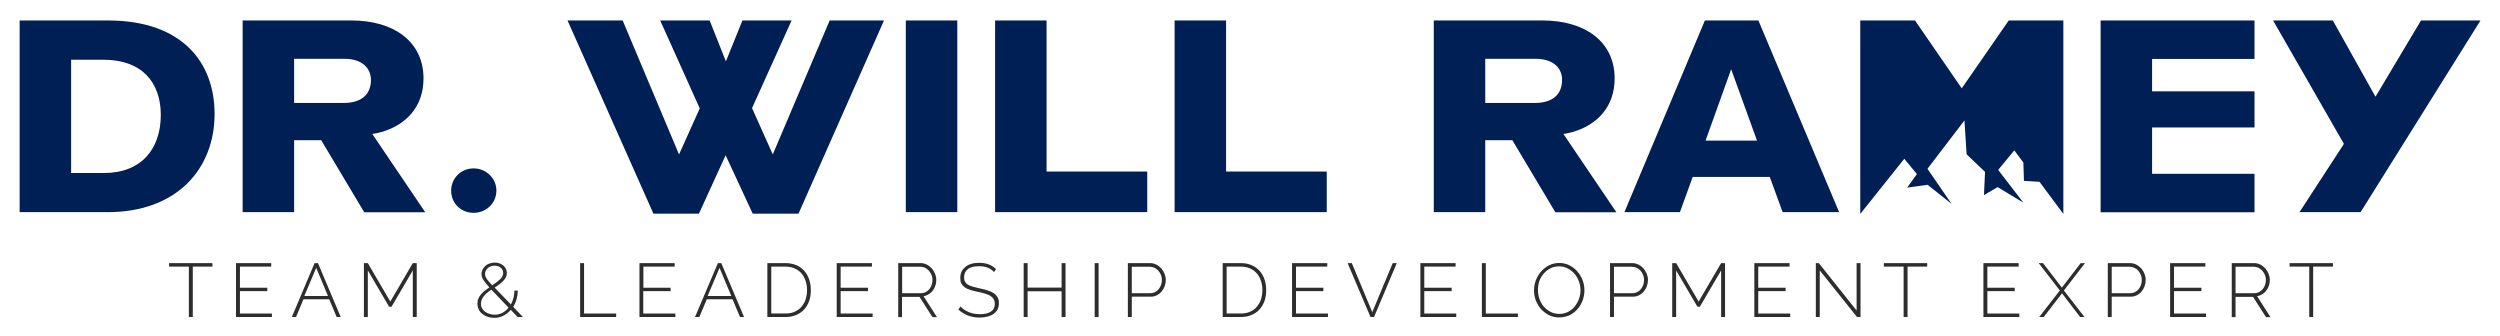
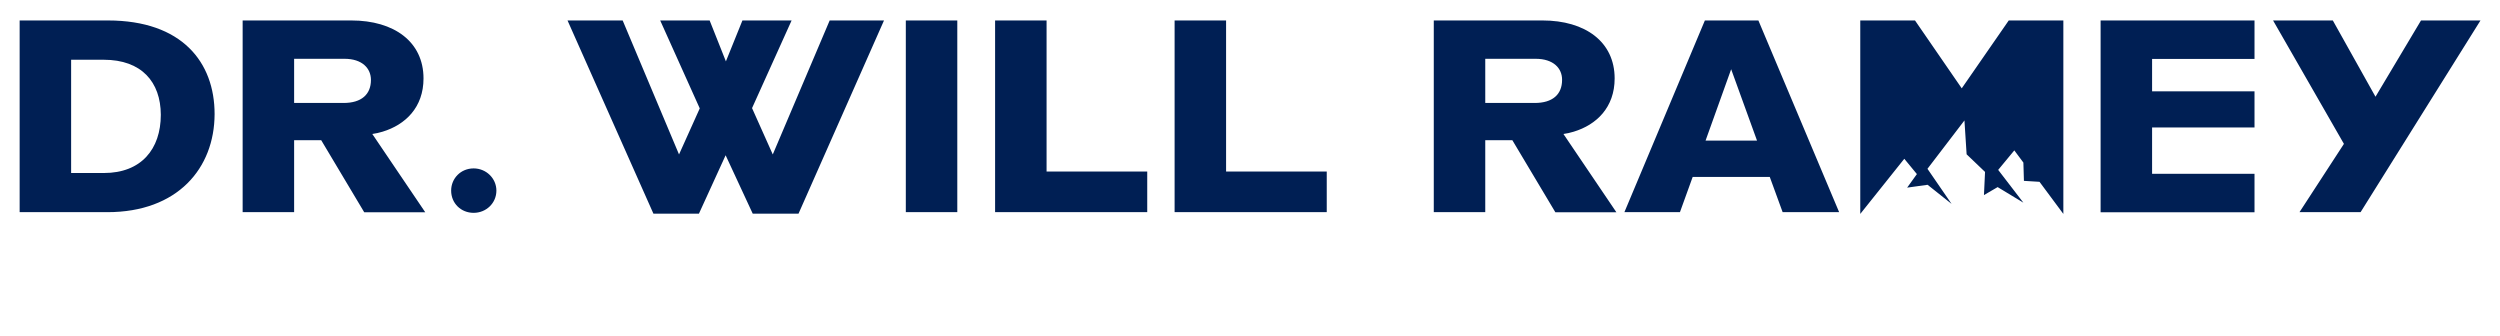
<svg xmlns="http://www.w3.org/2000/svg" version="1.1" id="Layer_1" x="0px" y="0px" viewBox="0 0 1845.3 248.1" style="enable-background:new 0 0 1845.3 248.1;" xml:space="preserve">
  <style type="text/css">
	.st0{fill:#001F54;}
	.st1{fill:#2D2D2D;}
</style>
  <g>
    <path class="st0" d="M79.3,156.6H14.5V15.1h65.1c54.8,0,78.8,30.9,78.8,69.1C158.3,124.3,131,156.6,79.3,156.6z M76.6,44.1H52.5   v83.6h24.2c27.5,0,42-17.6,42-43C118.6,60.5,104.5,44.1,76.6,44.1z M268.8,156.6l-31.7-53.1h-20v53.1h-38V15.1h80.2   c31.7,0,53.3,15.8,53.3,42.8c0,21.4-13.4,34.2-30.2,39.3c-2.5,0.8-5,1.3-7.6,1.7l39.1,57.8H268.8z M254.3,43.4h-37.2V76h36.5   c13.2,0,20.2-6.3,20.2-17C273.8,50.4,267.3,43.4,254.3,43.4z M349.6,157.1c-9.4,0-16.6-7.1-16.6-16.4c0-9,7.1-16.4,16.6-16.4   c9.2,0,16.8,7.3,16.8,16.4C366.4,149.9,358.9,157.1,349.6,157.1z M589.4,157.7h-33.8l-20-43.1l-19.7,43.1h-33.6L418.9,15.1h40.7   l41.6,98.9l15.3-34l-29.2-64.9h36.5l12,30.2l12.2-30.2h36.3l-29.2,64.7l15.3,34.2l42-98.9h40.1L589.4,157.7z M668.6,156.6V15.1h38   v141.5H668.6z M734.5,156.6V15.1h38v111.5h74.3v30H734.5z M867,156.6V15.1h38v111.5h74.3v30H867z M1148,156.6l-31.7-53.1h-20v53.1   h-38V15.1h80.2c31.7,0,53.3,15.8,53.3,42.8c0,21.4-13.4,34.2-30.2,39.3c-2.5,0.8-5,1.3-7.6,1.7l39.1,57.8H1148z M1133.5,43.4h-37.2   V76h36.5c13.2,0,20.2-6.3,20.2-17C1153.1,50.4,1146.6,43.4,1133.5,43.4z M1315.8,156.6l-9.5-26h-56.9l-9.4,26h-41l59.4-141.5h39.5   l59.6,141.5H1315.8z M1277.8,51.1l-18.9,52.7h38L1277.8,51.1z M1550.5,156.6V15.1h113.6v28.4h-75.6v23.9h75.6v26.7h-75.6v34.2h75.6   v28.4H1550.5z M1742.4,156.6h-45.1l32.8-50.4l-52.3-91.1h44.1l31.5,56.3l33.6-56.3h43.9L1742.4,156.6z M1373.1,157.9V15.1h40.4   l34.5,50.1l34.7-50.1h40.3v142.8l-17.6-23.7l-11.5-0.7l-0.4-13.5l-6.7-9l-11.9,14.4l18.6,24.2l-19-11.5l-10.1,5.9l0.8-17.1   l-13.6-13l-1.6-25l-27.3,35.7l17.8,25.9l-17.7-14.1l-15.1,2.1l7.2-10l-9.3-11.3L1373.1,157.9L1373.1,157.9z" />
-     <path class="st1" d="M156.9,196.8h-14.6V234h-2.9v-37.2h-14.6v-2.6h32V196.8z M200.7,231.4v2.6h-26.5v-39.8h26v2.6h-23.1v15.6h20.2   v2.5h-20.2v16.5H200.7z M232.2,194.2h2.5l16.8,39.8h-3l-5.5-13.1h-19l-5.5,13.1h-3.1L232.2,194.2z M242.1,218.5l-8.7-20.8   l-8.8,20.8H242.1z M304.7,234v-34.4L289,226.4h-1.8l-15.7-26.8V234h-2.9v-39.8h2.9l16.6,28.4l16.6-28.4h2.9V234H304.7z M382.1,234   l-5.1-5.3c-1.5,1.8-3.3,3.2-5.4,4.3c-2.1,1.1-4.3,1.6-6.8,1.6c-1.6,0-3.2-0.2-4.7-0.7s-2.8-1.2-4-2.1c-1.2-0.9-2.1-2-2.7-3.3   s-1-2.8-1-4.4c0-1.3,0.2-2.6,0.7-3.7c0.5-1.1,1.1-2.2,1.9-3.1s1.7-1.9,2.8-2.7c1.1-0.9,2.2-1.7,3.4-2.5c-1-1.1-1.9-2.1-2.7-3.1   s-1.3-1.7-1.8-2.5c-0.4-0.7-0.8-1.5-1-2.2c-0.2-0.7-0.3-1.4-0.3-2c0-1.2,0.3-2.2,0.8-3.3c0.5-1,1.2-1.9,2-2.7   c0.9-0.8,1.9-1.4,3.1-1.8c1.2-0.4,2.5-0.7,3.9-0.7c1.3,0,2.4,0.2,3.5,0.6c1.1,0.4,2,0.9,2.8,1.6s1.4,1.5,1.9,2.4   c0.4,0.9,0.7,1.9,0.7,3c0,1.1-0.2,2.2-0.7,3.2c-0.5,1-1.1,1.9-2,2.8s-1.8,1.7-2.9,2.5c-1.1,0.8-2.2,1.6-3.4,2.4l12,12.4   c0.8-1.5,1.5-3.1,1.9-4.8s0.7-3.5,0.7-5.4h2.5c-0.1,4.5-1.2,8.5-3.4,12l7.2,7.5H382.1z M365.1,232.3c2.1,0,4-0.5,5.8-1.4   c1.7-1,3.2-2.2,4.5-3.8l-12.7-13.3c-1.1,0.7-2.1,1.5-3,2.2c-0.9,0.7-1.7,1.5-2.4,2.4c-0.7,0.8-1.3,1.7-1.7,2.7   c-0.4,1-0.6,2-0.6,3.1c0,1.3,0.3,2.5,0.9,3.5c0.6,1,1.4,1.9,2.3,2.5c1,0.7,2,1.2,3.2,1.5C362.7,232.1,363.9,232.3,365.1,232.3z    M358,202.2c0,0.5,0.1,1,0.2,1.5c0.1,0.5,0.4,1,0.8,1.7c0.4,0.6,0.9,1.4,1.6,2.2s1.6,1.8,2.7,3c2.5-1.6,4.4-3.1,5.9-4.5   c1.5-1.4,2.2-2.9,2.2-4.6c0-1.6-0.6-2.9-1.8-3.9c-1.2-1-2.7-1.5-4.6-1.5c-1,0-1.9,0.2-2.8,0.5c-0.9,0.3-1.6,0.8-2.2,1.3   c-0.6,0.6-1.1,1.2-1.5,2C358.2,200.6,358,201.4,358,202.2z M428.2,234v-39.8h2.9v37.2h23.7v2.6H428.2z M498.5,231.4v2.6H472v-39.8   h26v2.6h-23.1v15.6H495v2.5h-20.2v16.5H498.5z M529.9,194.2h2.5l16.8,39.8h-3l-5.5-13.1h-19l-5.5,13.1H513L529.9,194.2z    M539.8,218.5l-8.7-20.8l-8.8,20.8H539.8z M566.4,234v-39.8h13.2c3.1,0,5.9,0.5,8.3,1.6c2.4,1,4.3,2.5,5.9,4.3   c1.6,1.8,2.7,3.9,3.5,6.3s1.2,5,1.2,7.7c0,3-0.4,5.8-1.3,8.2c-0.9,2.4-2.1,4.5-3.8,6.3c-1.6,1.7-3.6,3.1-6,4   c-2.3,1-4.9,1.4-7.8,1.4H566.4z M595.7,214.1c0-2.5-0.4-4.8-1.1-6.9c-0.7-2.1-1.7-3.9-3.1-5.5s-3-2.7-5-3.6c-2-0.9-4.3-1.3-6.8-1.3   h-10.4v34.6h10.4c2.6,0,4.9-0.4,6.9-1.3s3.7-2.1,5-3.7c1.3-1.6,2.4-3.4,3.1-5.5C595.3,218.8,595.7,216.5,595.7,214.1z M644.1,231.4   v2.6h-26.5v-39.8h26v2.6h-23.1v15.6h20.2v2.5h-20.2v16.5H644.1z M663,234v-39.8h16.5c1.7,0,3.2,0.4,4.6,1.1   c1.4,0.7,2.6,1.7,3.7,2.8c1,1.2,1.8,2.5,2.4,4c0.6,1.5,0.9,3,0.9,4.5c0,1.5-0.2,2.9-0.7,4.2c-0.4,1.4-1.1,2.6-1.9,3.7   c-0.8,1.1-1.8,2-3,2.7c-1.2,0.7-2.4,1.2-3.8,1.4l9.9,15.5h-3.3l-9.6-15h-12.9v15H663z M665.9,216.4h13.9c1.3,0,2.4-0.3,3.5-0.8   c1-0.6,1.9-1.3,2.7-2.2c0.7-0.9,1.3-2,1.7-3.1s0.6-2.4,0.6-3.6c0-1.3-0.2-2.5-0.7-3.7c-0.5-1.2-1.1-2.2-1.9-3.1   c-0.8-0.9-1.7-1.6-2.8-2.2c-1.1-0.5-2.2-0.8-3.4-0.8h-13.6V216.4z M733.7,200.8c-2.6-2.9-6.2-4.3-10.9-4.3c-3.9,0-6.7,0.7-8.5,2.2   c-1.8,1.5-2.7,3.5-2.7,6c0,1.3,0.2,2.3,0.7,3.2c0.4,0.8,1.1,1.6,2.1,2.2c1,0.6,2.2,1.1,3.6,1.5c1.5,0.4,3.2,0.8,5.3,1.3   c2.1,0.4,4.1,0.9,5.8,1.5c1.7,0.5,3.2,1.2,4.4,2s2.1,1.8,2.8,3c0.7,1.2,1,2.7,1,4.4c0,1.8-0.3,3.3-1,4.6c-0.7,1.3-1.7,2.4-2.9,3.3   c-1.3,0.9-2.7,1.5-4.5,2c-1.7,0.4-3.7,0.7-5.8,0.7c-6.2,0-11.4-2-15.7-5.9l1.5-2.3c1.7,1.8,3.7,3.1,6.2,4.2c2.4,1,5.2,1.5,8.2,1.5   c3.5,0,6.2-0.6,8.1-1.9c2-1.3,2.9-3.2,2.9-5.8c0-1.3-0.3-2.4-0.8-3.3c-0.5-0.9-1.3-1.7-2.3-2.4c-1-0.7-2.3-1.2-3.9-1.7   c-1.6-0.5-3.4-1-5.5-1.4c-2.1-0.4-4-0.9-5.6-1.4s-3-1.1-4.1-1.9c-1.1-0.8-1.9-1.7-2.5-2.8c-0.6-1.1-0.8-2.4-0.8-4.1   c0-1.8,0.3-3.4,1-4.8c0.7-1.4,1.7-2.5,2.9-3.5c1.2-1,2.7-1.7,4.4-2.2c1.7-0.5,3.6-0.7,5.7-0.7c2.6,0,4.9,0.4,6.9,1.1   c2,0.8,3.8,1.9,5.5,3.5L733.7,200.8z M786.5,194.2V234h-2.9v-19h-25.1v19h-2.9v-39.8h2.9v18.1h25.1v-18.1H786.5z M808,234v-39.8   h2.9V234H808z M832.5,234v-39.8h16.4c1.7,0,3.2,0.4,4.6,1.1c1.4,0.7,2.6,1.7,3.7,2.8c1,1.2,1.8,2.5,2.4,4c0.6,1.5,0.9,3,0.9,4.5   c0,1.6-0.3,3.2-0.8,4.6s-1.3,2.8-2.3,4c-1,1.2-2.2,2.1-3.6,2.8c-1.4,0.7-2.9,1-4.6,1h-13.8v15H832.5z M835.4,216.4h13.7   c1.3,0,2.5-0.3,3.5-0.8c1-0.5,1.9-1.3,2.7-2.2c0.7-0.9,1.3-2,1.7-3.1c0.4-1.2,0.6-2.4,0.6-3.7c0-1.3-0.2-2.5-0.7-3.7   c-0.5-1.2-1.1-2.2-1.9-3.1c-0.8-0.9-1.7-1.6-2.8-2.1c-1.1-0.5-2.2-0.8-3.4-0.8h-13.4V216.4z M902.5,234v-39.8h13.2   c3.1,0,5.9,0.5,8.3,1.6c2.4,1,4.3,2.5,5.9,4.3c1.6,1.8,2.7,3.9,3.5,6.3s1.2,5,1.2,7.7c0,3-0.4,5.8-1.3,8.2   c-0.9,2.4-2.1,4.5-3.8,6.3c-1.6,1.7-3.6,3.1-6,4c-2.3,1-4.9,1.4-7.8,1.4H902.5z M931.8,214.1c0-2.5-0.4-4.8-1.1-6.9   c-0.7-2.1-1.7-3.9-3.1-5.5s-3-2.7-5-3.6c-2-0.9-4.3-1.3-6.8-1.3h-10.4v34.6h10.4c2.6,0,4.9-0.4,6.9-1.3s3.7-2.1,5-3.7   c1.3-1.6,2.4-3.4,3.1-5.5C931.4,218.8,931.8,216.5,931.8,214.1z M980.2,231.4v2.6h-26.5v-39.8h26v2.6h-23.1v15.6h20.2v2.5h-20.2   v16.5H980.2z M997.8,194.2l15.1,36.2l15.1-36.2h3l-16.8,39.8h-2.6l-16.9-39.8H997.8z M1074.9,231.4v2.6h-26.5v-39.8h26v2.6h-23.1   v15.6h20.2v2.5h-20.2v16.5H1074.9z M1093.8,234v-39.8h2.9v37.2h23.7v2.6H1093.8z M1150.9,234.3c-2.8,0-5.3-0.6-7.6-1.7   c-2.3-1.2-4.2-2.7-5.9-4.5c-1.6-1.9-2.9-4-3.8-6.4c-0.9-2.4-1.3-4.9-1.3-7.4c0-2.7,0.5-5.2,1.4-7.6c1-2.4,2.3-4.6,3.9-6.4   s3.6-3.4,5.9-4.5c2.3-1.1,4.7-1.7,7.4-1.7c2.8,0,5.3,0.6,7.6,1.8c2.3,1.2,4.3,2.7,5.9,4.6c1.6,1.9,2.9,4.1,3.8,6.5   c0.9,2.4,1.3,4.8,1.3,7.3c0,2.7-0.5,5.2-1.4,7.7c-1,2.4-2.3,4.6-3.9,6.4c-1.7,1.8-3.6,3.3-5.9,4.4   C1156,233.7,1153.6,234.3,1150.9,234.3z M1135.2,214.1c0,2.3,0.4,4.5,1.1,6.6c0.8,2.1,1.8,4,3.2,5.6c1.4,1.6,3.1,2.9,5,3.9   s4.1,1.5,6.4,1.5c2.4,0,4.5-0.5,6.5-1.5c1.9-1,3.6-2.3,4.9-4c1.4-1.7,2.4-3.5,3.2-5.6c0.7-2.1,1.1-4.2,1.1-6.4   c0-2.3-0.4-4.5-1.2-6.6c-0.8-2.1-1.9-4-3.3-5.6c-1.4-1.6-3.1-2.9-5-3.9c-1.9-1-4-1.5-6.3-1.5c-2.4,0-4.6,0.5-6.5,1.5   c-1.9,1-3.6,2.3-5,4c-1.4,1.7-2.4,3.5-3.2,5.6C1135.5,209.8,1135.2,211.9,1135.2,214.1z M1188.4,234v-39.8h16.4   c1.7,0,3.2,0.4,4.6,1.1c1.4,0.7,2.6,1.7,3.7,2.8c1,1.2,1.8,2.5,2.4,4c0.6,1.5,0.9,3,0.9,4.5c0,1.6-0.3,3.2-0.8,4.6s-1.3,2.8-2.3,4   c-1,1.2-2.2,2.1-3.6,2.8c-1.4,0.7-2.9,1-4.6,1h-13.8v15H1188.4z M1191.3,216.4h13.7c1.3,0,2.5-0.3,3.5-0.8c1-0.5,1.9-1.3,2.7-2.2   c0.7-0.9,1.3-2,1.7-3.1c0.4-1.2,0.6-2.4,0.6-3.7c0-1.3-0.2-2.5-0.7-3.7c-0.5-1.2-1.1-2.2-1.9-3.1c-0.8-0.9-1.7-1.6-2.8-2.1   c-1.1-0.5-2.2-0.8-3.4-0.8h-13.4V216.4z M1270.4,234v-34.4l-15.7,26.8h-1.8l-15.7-26.8V234h-2.9v-39.8h2.9l16.6,28.4l16.6-28.4h2.9   V234H1270.4z M1321.4,231.4v2.6h-26.5v-39.8h26v2.6h-23.1v15.6h20.2v2.5h-20.2v16.5H1321.4z M1343.2,199.6V234h-2.9v-39.8h2.2   l27.9,35v-35h2.9V234h-2.6L1343.2,199.6z M1422.6,196.8h-14.6V234h-2.9v-37.2h-14.6v-2.6h32V196.8z M1490.5,231.4v2.6H1464v-39.8   h26v2.6h-23.1v15.6h20.2v2.5h-20.2v16.5H1490.5z M1508,194.2l13.9,18.1l13.9-18.1h3.2l-15.6,20.2l15.2,19.6h-3.2l-13.4-17.5   l-13.5,17.5h-3.3l15.2-19.6l-15.6-20.2H1508z M1555.8,234v-39.8h16.4c1.7,0,3.2,0.4,4.6,1.1c1.4,0.7,2.6,1.7,3.7,2.8   c1,1.2,1.8,2.5,2.4,4c0.6,1.5,0.9,3,0.9,4.5c0,1.6-0.3,3.2-0.8,4.6s-1.3,2.8-2.3,4c-1,1.2-2.2,2.1-3.6,2.8c-1.4,0.7-2.9,1-4.6,1   h-13.8v15H1555.8z M1558.7,216.4h13.7c1.3,0,2.5-0.3,3.5-0.8c1-0.5,1.9-1.3,2.7-2.2c0.7-0.9,1.3-2,1.7-3.1c0.4-1.2,0.6-2.4,0.6-3.7   c0-1.3-0.2-2.5-0.7-3.7c-0.5-1.2-1.1-2.2-1.9-3.1c-0.8-0.9-1.7-1.6-2.8-2.1c-1.1-0.5-2.2-0.8-3.4-0.8h-13.4V216.4z M1628.3,231.4   v2.6h-26.5v-39.8h26v2.6h-23.1v15.6h20.2v2.5h-20.2v16.5H1628.3z M1647.3,234v-39.8h16.5c1.7,0,3.2,0.4,4.6,1.1   c1.4,0.7,2.6,1.7,3.7,2.8c1,1.2,1.8,2.5,2.4,4c0.6,1.5,0.9,3,0.9,4.5c0,1.5-0.2,2.9-0.7,4.2c-0.4,1.4-1.1,2.6-1.9,3.7   c-0.8,1.1-1.8,2-3,2.7c-1.2,0.7-2.4,1.2-3.8,1.4l9.9,15.5h-3.3l-9.6-15h-12.9v15H1647.3z M1650.1,216.4h13.9c1.3,0,2.4-0.3,3.5-0.8   c1-0.6,1.9-1.3,2.7-2.2c0.7-0.9,1.3-2,1.7-3.1s0.6-2.4,0.6-3.6c0-1.3-0.2-2.5-0.7-3.7c-0.5-1.2-1.1-2.2-1.9-3.1   c-0.8-0.9-1.7-1.6-2.8-2.2c-1.1-0.5-2.2-0.8-3.4-0.8h-13.6V216.4z M1722,196.8h-14.6V234h-2.9v-37.2H1690v-2.6h32V196.8z" />
  </g>
</svg>